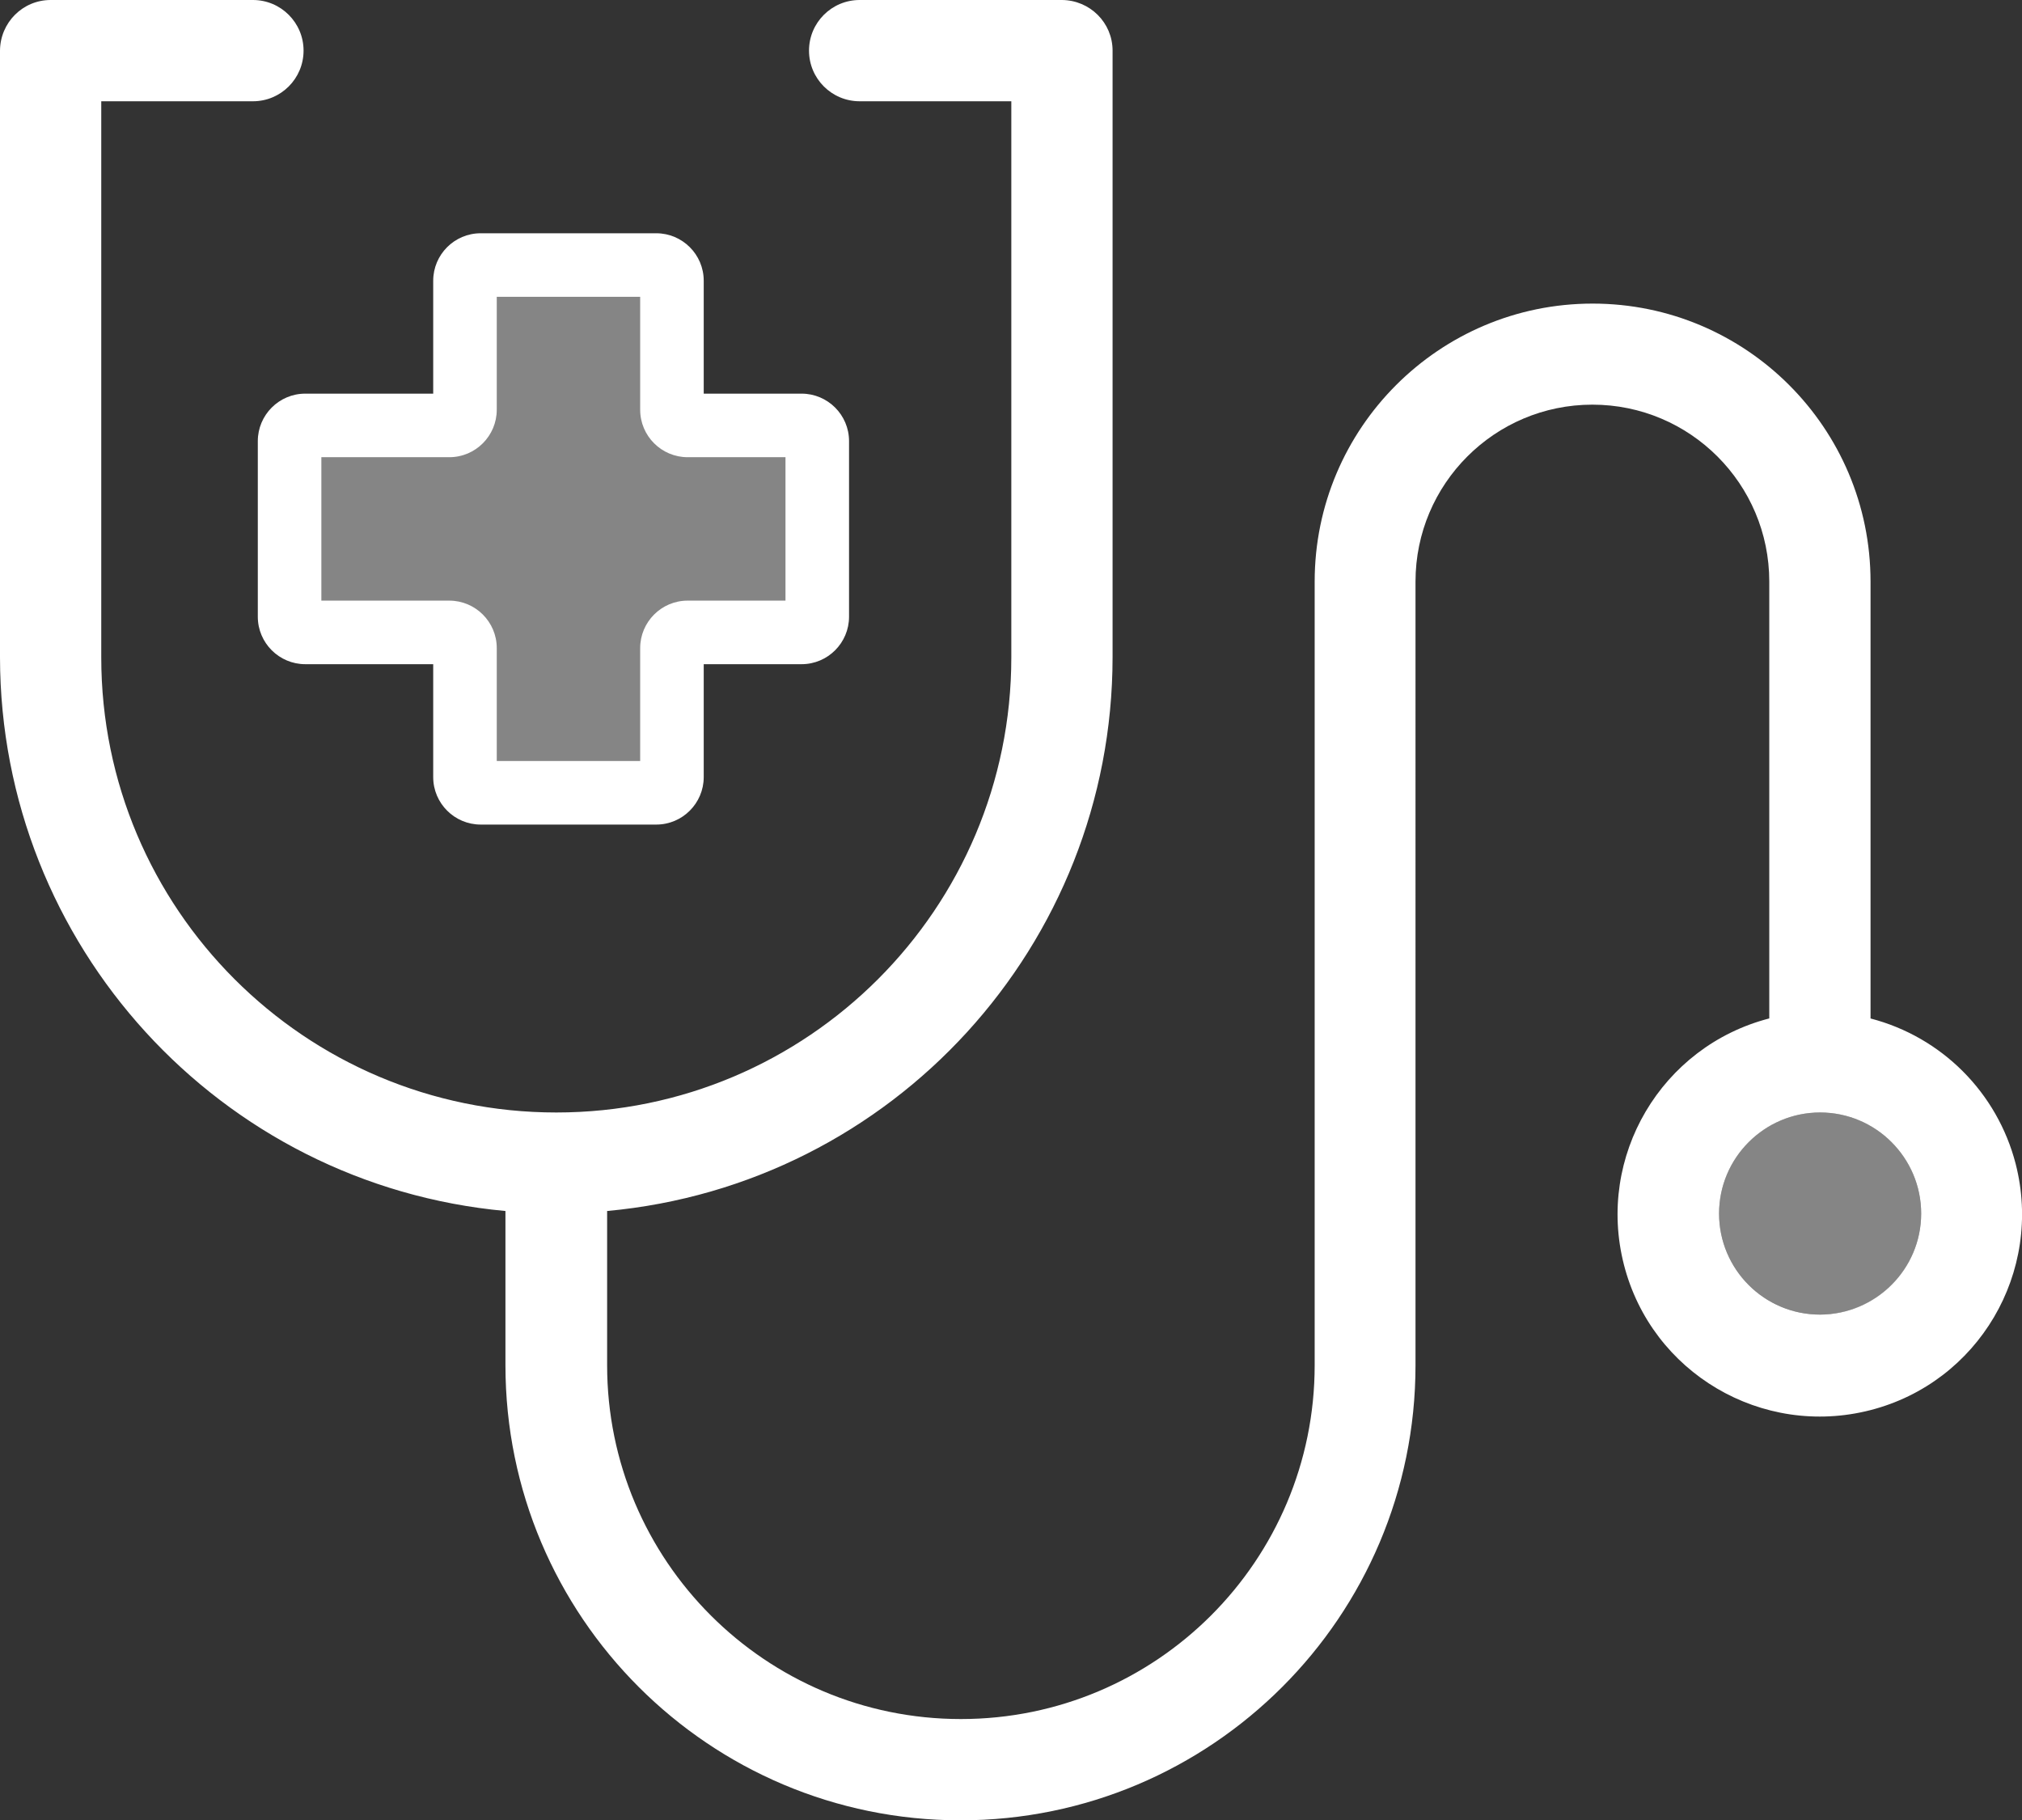
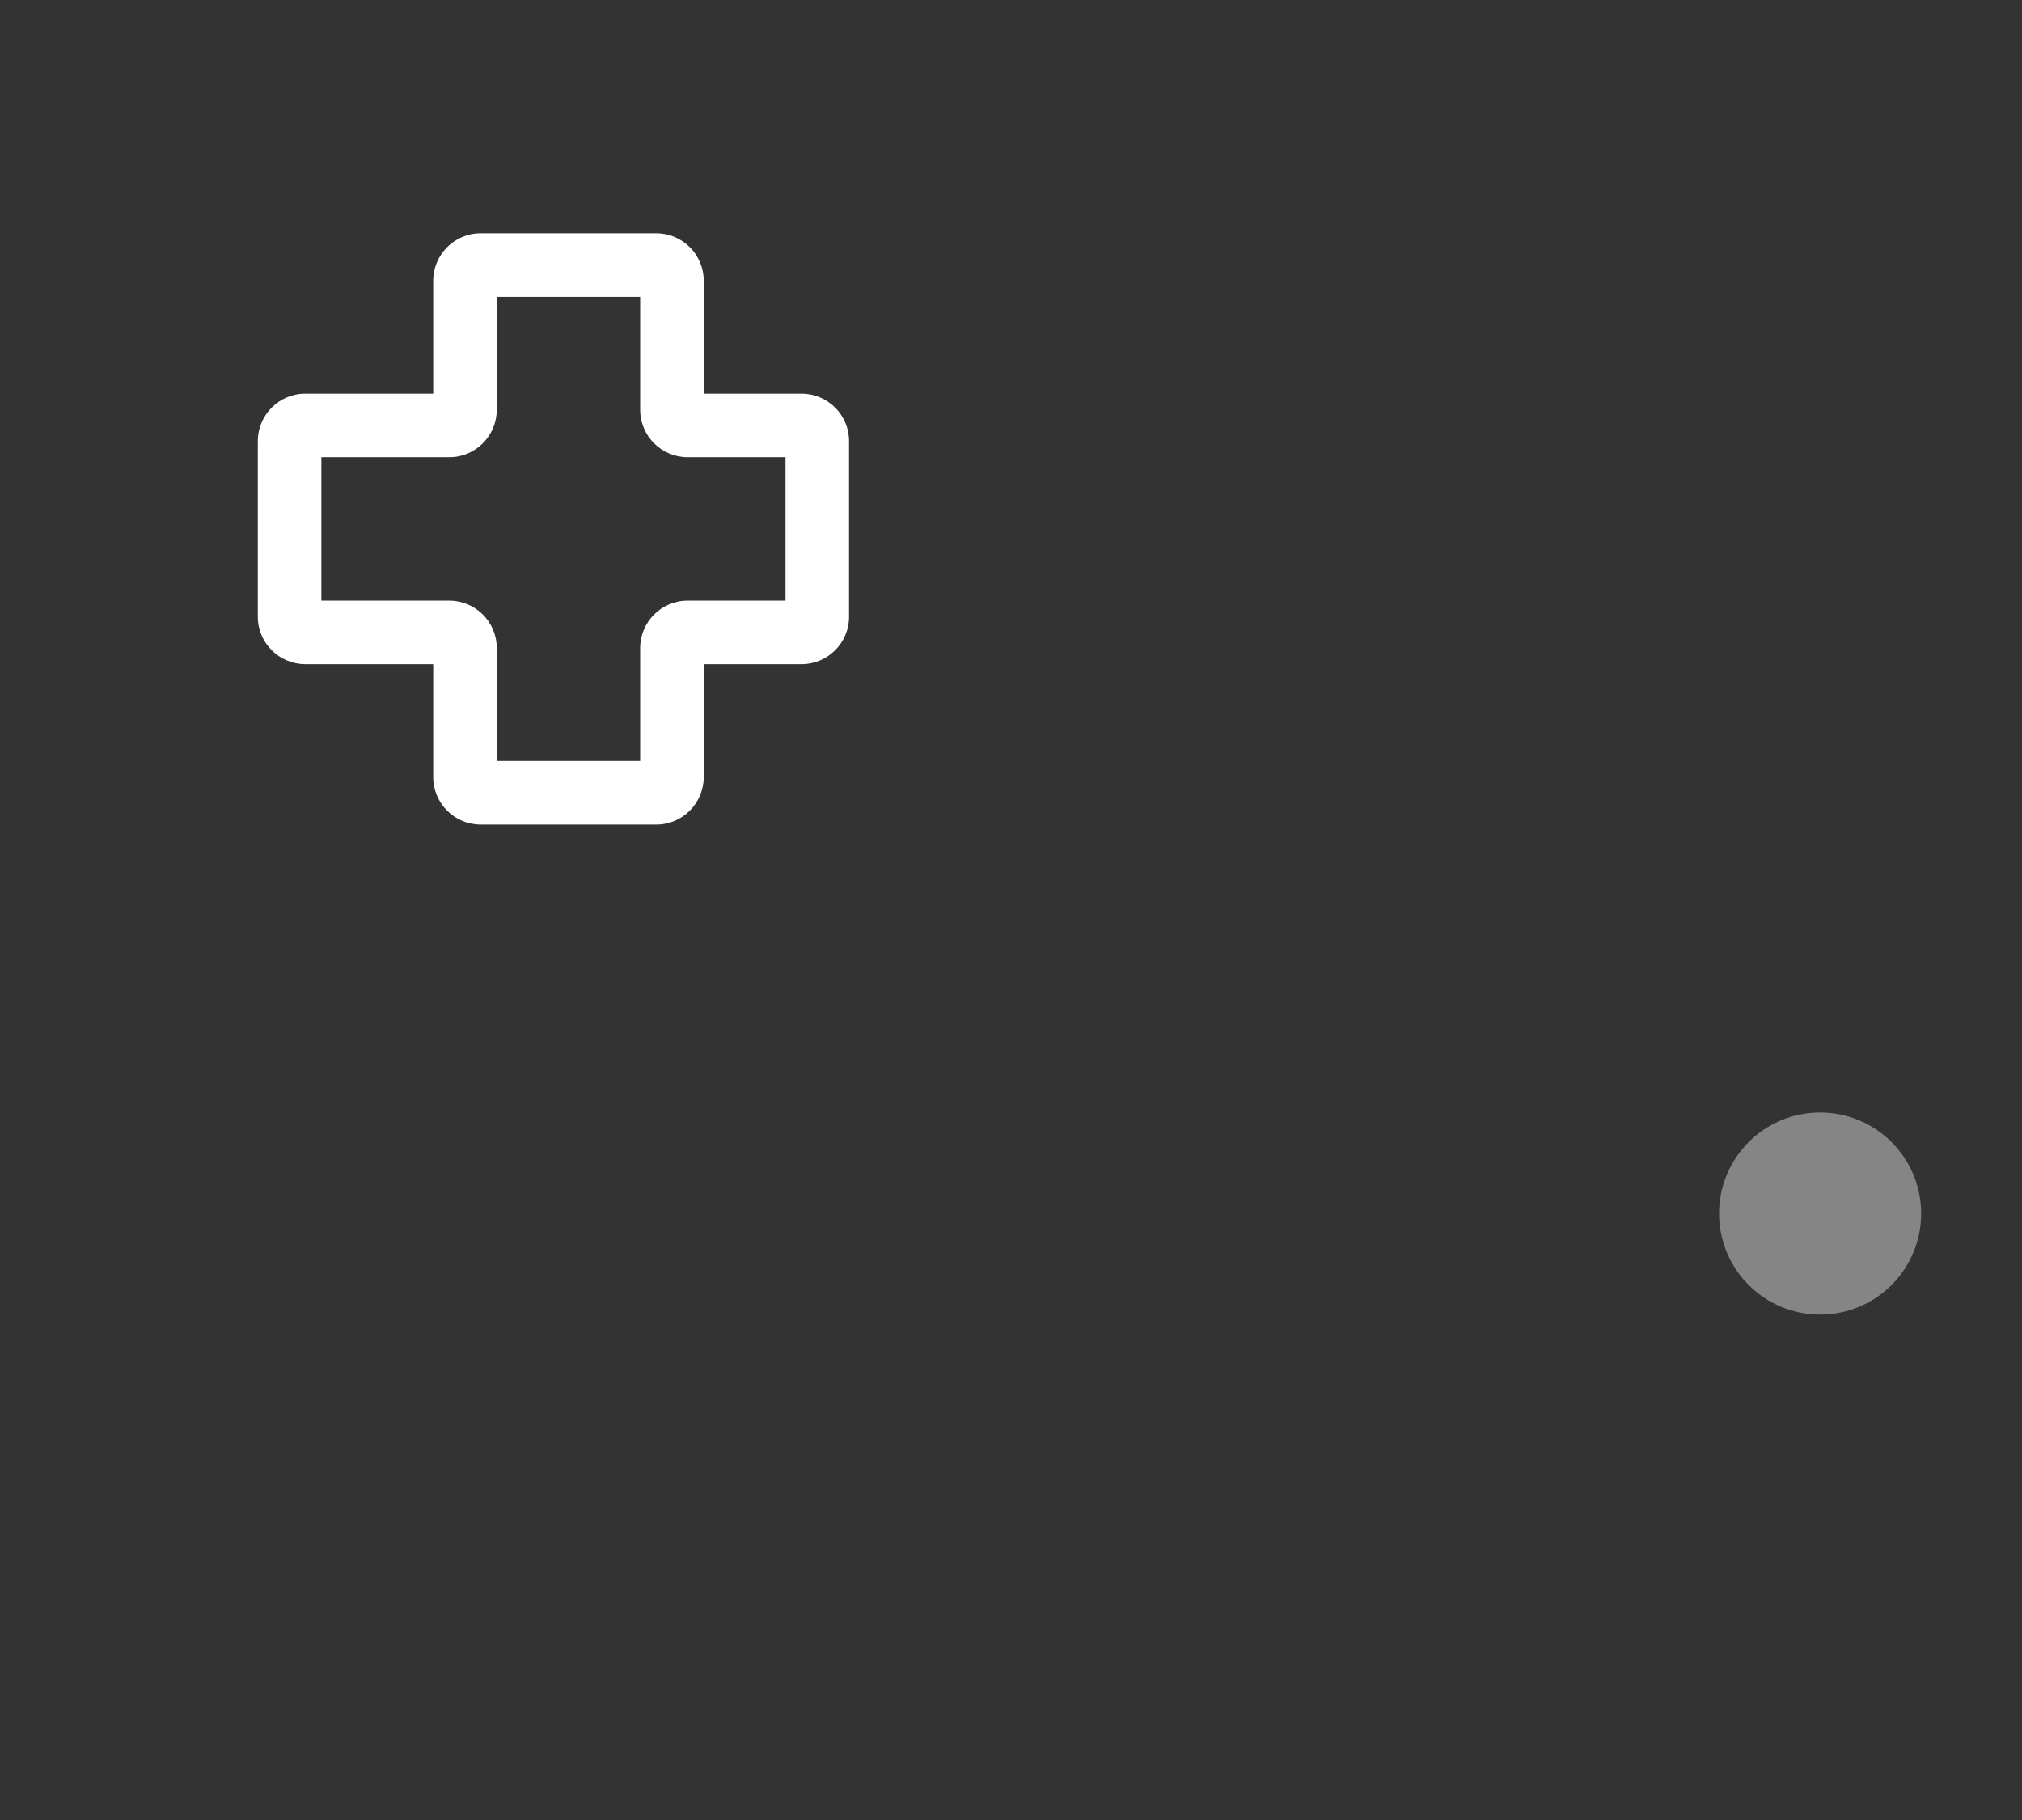
<svg xmlns="http://www.w3.org/2000/svg" id="Layer_2" data-name="Layer 2" viewBox="0 0 95.45 85.92">
  <rect x="0" y="0" width="95.45" height="85.92" fill="#333333" stroke="none" />
  <defs>
    <style>
      .cls-1, .cls-2, .cls-3 {
        fill: #fff;
      }

      .cls-1, .cls-3 {
        opacity: .4;
      }

      .cls-3 {
        isolation: isolate;
      }
    </style>
  </defs>
  <g id="Layer_1-2" data-name="Layer 1">
-     <path class="cls-2" d="M88.3,48.07v-20.62c0-7.25-5.88-13.12-13.12-13.12s-13.12,5.88-13.12,13.12v36.99c0,9.23-7.48,16.7-16.7,16.7s-16.7-7.48-16.7-16.7v-7.28c13.51-1.24,23.85-12.57,23.86-26.13V2.39c0-1.32-1.07-2.38-2.39-2.39h-9.55c-1.32,0-2.39,1.07-2.39,2.39s1.07,2.39,2.39,2.39h7.16v26.25c0,11.86-9.62,21.48-21.48,21.48S4.78,42.89,4.78,31.03V4.78h7.16c1.32,0,2.39-1.07,2.39-2.39S13.26,0,11.94,0H2.39C1.07,0,.01,1.07,0,2.39v28.64c.02,13.56,10.36,24.89,23.86,26.13v7.28c0,11.86,9.62,21.48,21.48,21.48s21.48-9.62,21.48-21.48V27.45c0-4.61,3.74-8.35,8.35-8.35s8.35,3.74,8.35,8.35v20.62c-5.1,1.32-8.17,6.52-6.86,11.63s6.52,8.17,11.63,6.86,8.17-6.52,6.86-11.63c-.87-3.36-3.49-5.99-6.86-6.86h.01ZM85.92,62.05c-2.64,0-4.77-2.14-4.77-4.77s2.14-4.77,4.77-4.77,4.77,2.14,4.77,4.77-2.14,4.76-4.77,4.77Z" />
    <circle class="cls-3" cx="85.92" cy="57.28" r="4.77" />
    <g>
-       <path class="cls-1" d="M37.84,20.09h-5.38c-.41,0-.74-.33-.74-.74v-6.09c0-.41-.33-.74-.74-.74h-8.29c-.41,0-.74.33-.74.74v6.09c0,.41-.33.74-.74.74h-6.8c-.41,0-.74.33-.74.74v8.29c0,.41.33.74.74.74h6.8c.41,0,.74.33.74.74v6.09c0,.41.33.74.74.74h8.29c.41,0,.74-.33.74-.74v-6.09c0-.41.33-.74.74-.74h5.38c.41,0,.74-.33.74-.74v-8.29c0-.41-.33-.74-.74-.74Z" />
      <path class="cls-2" d="M30.98,38.92h-8.29c-1.23,0-2.24-1-2.24-2.24v-5.33h-6.04c-1.23,0-2.24-1-2.24-2.24v-8.29c0-1.23,1-2.24,2.24-2.24h6.04v-5.33c0-1.23,1-2.24,2.24-2.24h8.29c1.23,0,2.24,1,2.24,2.24v5.33h4.62c1.23,0,2.24,1,2.24,2.24v8.29c0,1.23-1,2.24-2.24,2.24h-4.62v5.33c0,1.23-1,2.24-2.24,2.24ZM23.45,35.92h6.77v-5.33c0-1.23,1-2.24,2.24-2.24h4.62v-6.77h-4.62c-1.23,0-2.24-1-2.24-2.24v-5.33h-6.77v5.33c0,1.23-1,2.24-2.24,2.24h-6.04v6.77h6.04c1.23,0,2.24,1,2.24,2.24v5.33Z" />
    </g>
  </g>
</svg>